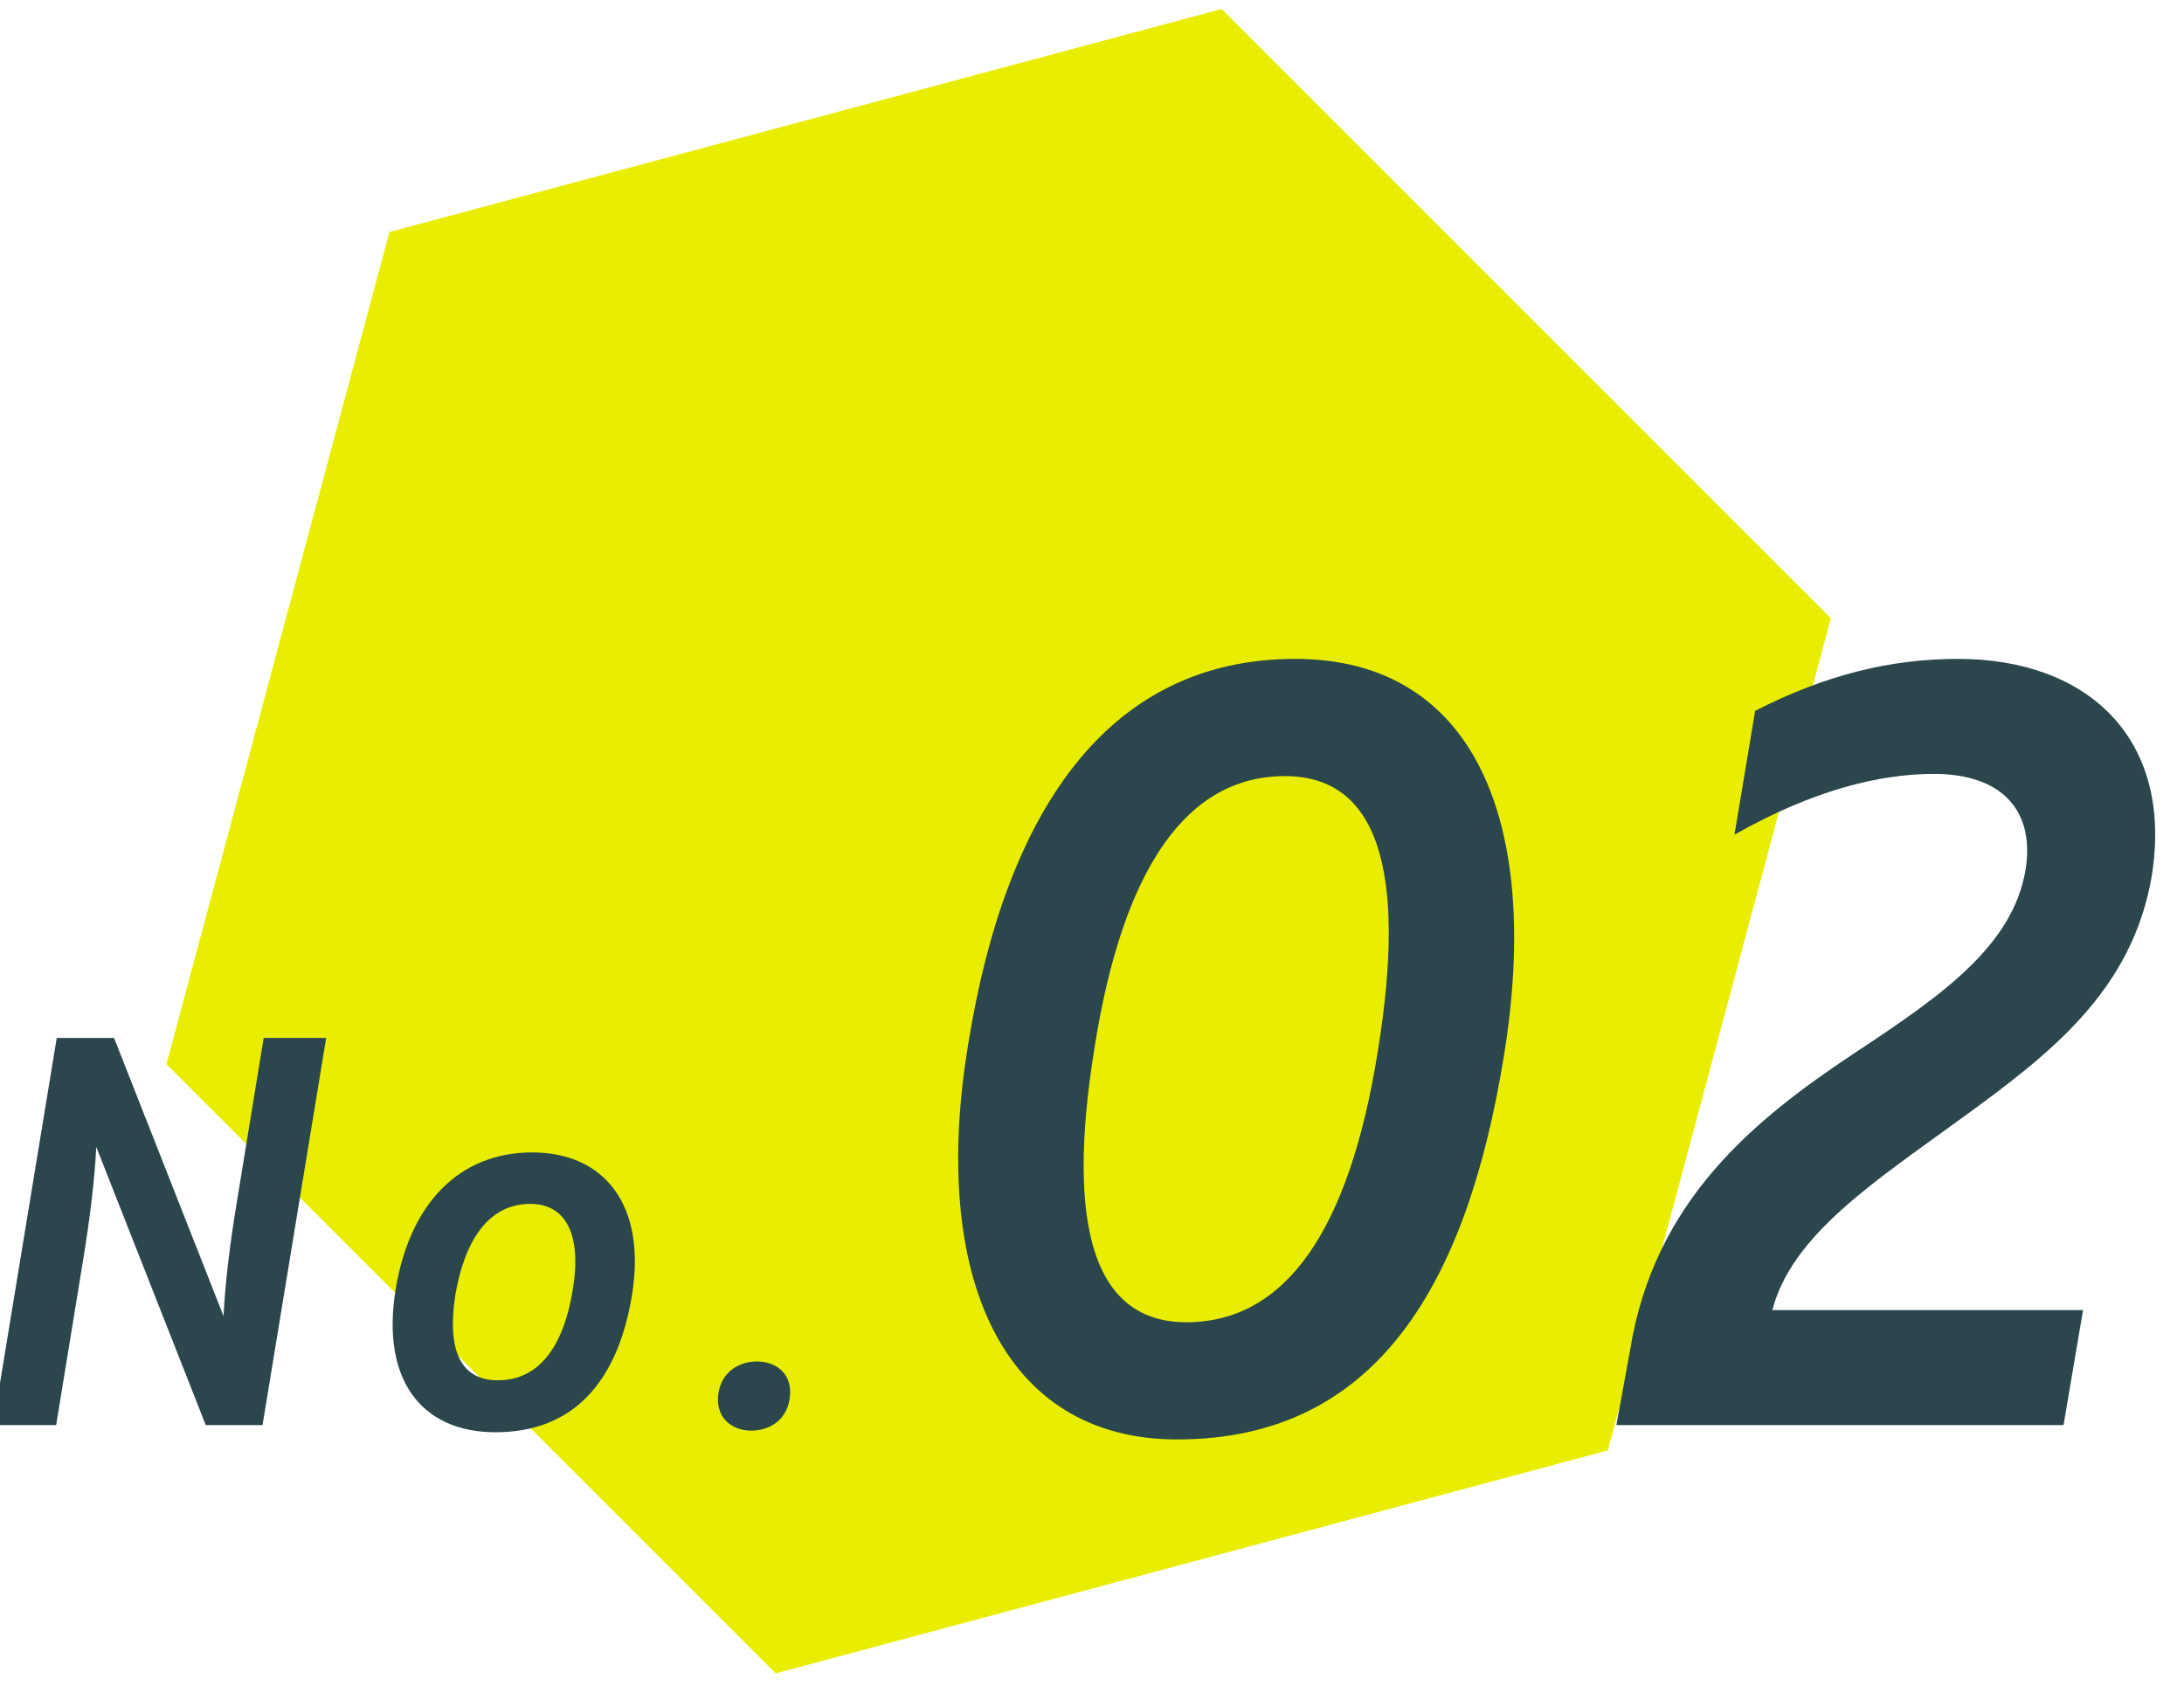
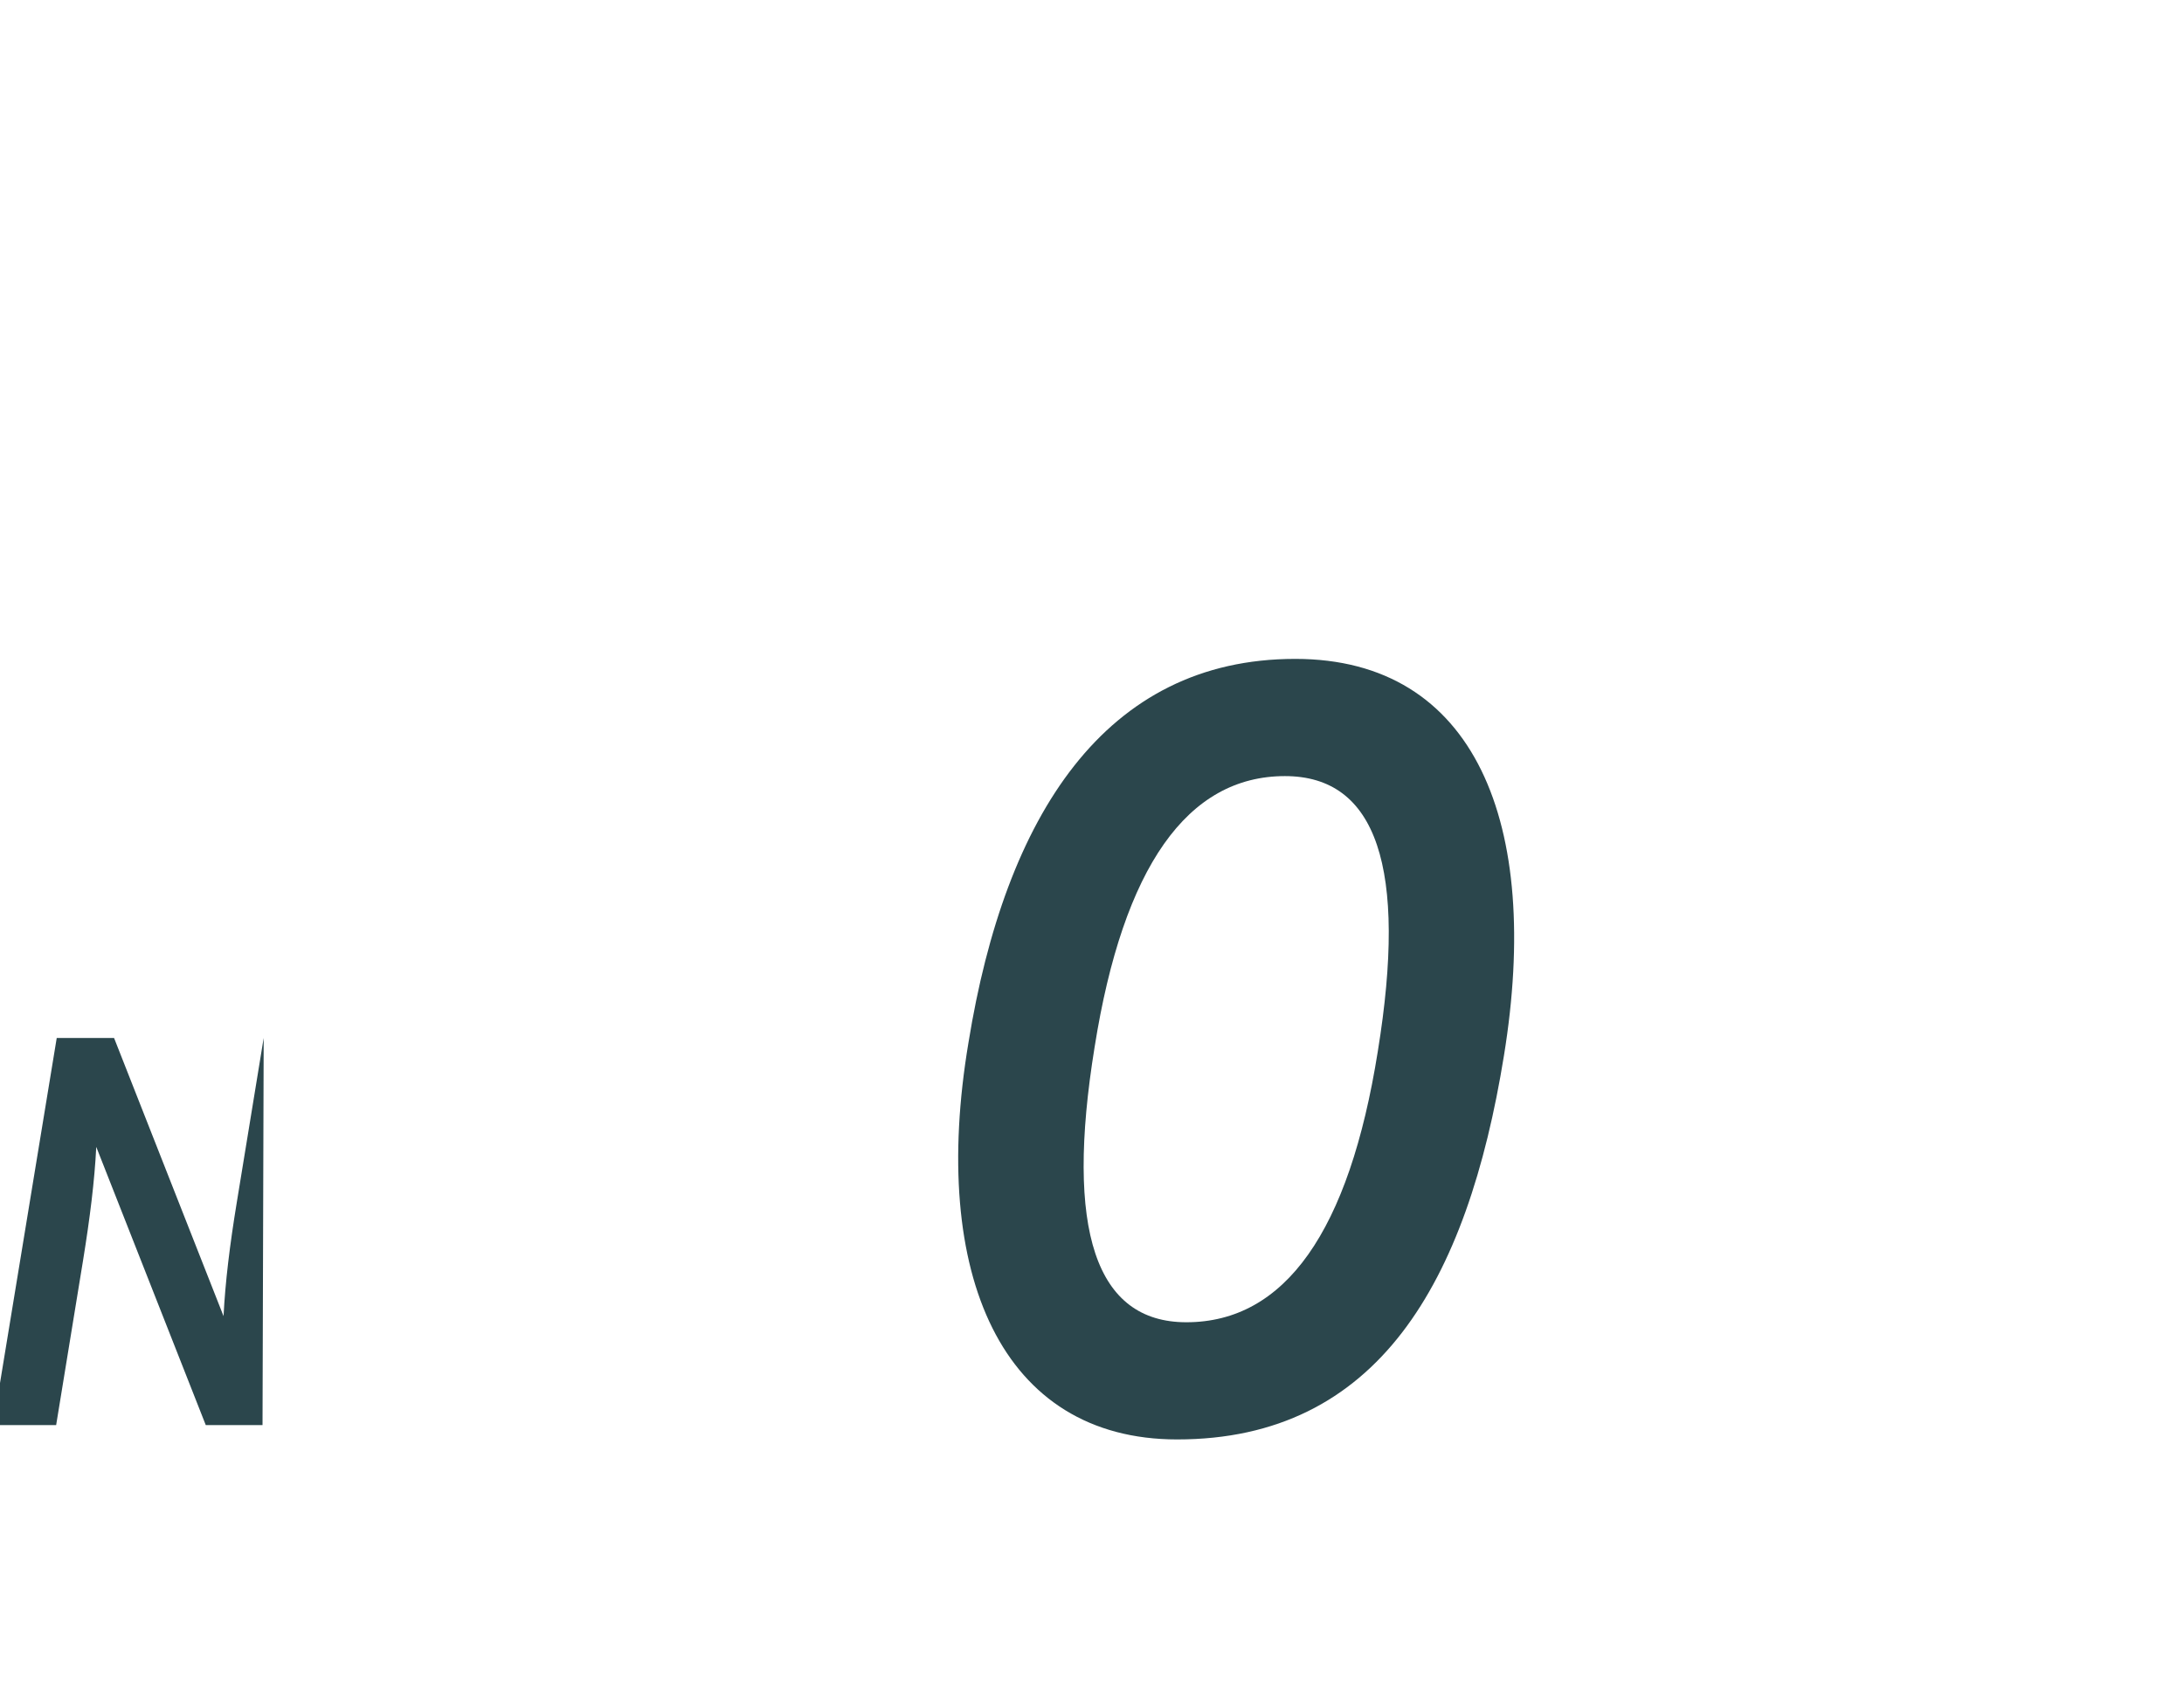
<svg xmlns="http://www.w3.org/2000/svg" version="1.1" id="レイヤー_1" x="0px" y="0px" viewBox="0 0 79 61" style="enable-background:new 0 0 79 61;" xml:space="preserve">
  <style type="text/css">
	.st0{fill:#E9EE00;}
	.st1{fill:#2B464C;}
</style>
-   <polygon class="st0" points="66.226,22.363 44.189,0.326 14.086,8.392 6.02,38.495 28.057,60.532 58.16,52.466 " />
  <g>
    <g>
-       <path class="st1" d="M2.052,37.547h2.074l3.96,10.062c0.062-1.24,0.228-2.581,0.477-4.102l0.975-5.961h2.26L9.496,51.55H7.443    L3.482,41.487c-0.062,1.24-0.228,2.561-0.477,4.102L2.031,51.55H-0.25L2.052,37.547z" />
-       <path class="st1" d="M22.857,46.869c-0.519,3.12-2.115,4.94-4.936,4.94c-2.675,0-4.147-1.9-3.608-5.181    c0.518-3.121,2.322-4.941,4.935-4.941S23.396,43.588,22.857,46.869z M18.004,49.93c1.431,0,2.364-1.12,2.716-3.281    c0.332-2.021-0.27-3.101-1.534-3.101c-1.41,0-2.343,1.141-2.717,3.301C16.159,48.869,16.677,49.93,18.004,49.93z" />
-       <path class="st1" d="M25.99,50.369c0.145-0.779,0.767-1.12,1.389-1.12c0.726,0,1.327,0.48,1.182,1.36    c-0.125,0.801-0.767,1.141-1.389,1.141C26.467,51.75,25.845,51.27,25.99,50.369z" />
+       <path class="st1" d="M2.052,37.547h2.074l3.96,10.062c0.062-1.24,0.228-2.581,0.477-4.102l0.975-5.961L9.496,51.55H7.443    L3.482,41.487c-0.062,1.24-0.228,2.561-0.477,4.102L2.031,51.55H-0.25L2.052,37.547z" />
      <path class="st1" d="M35.032,37.712c1.327-8.198,4.935-13.878,11.82-13.878c6.511,0,8.917,5.959,7.548,14.358    c-1.327,8.198-4.562,13.877-11.82,13.877C36.235,52.069,33.622,46.11,35.032,37.712z M42.912,47.83    c3.566,0,5.889-3.279,6.926-9.798c1.079-6.639-0.042-9.958-3.359-9.958c-3.525,0-5.848,3.279-6.884,9.798    C38.516,44.511,39.636,47.83,42.912,47.83z" />
-       <path class="st1" d="M77.836,31.673c-0.705,4.159-3.649,6.439-6.967,8.839c-3.069,2.239-6.055,4.159-6.76,6.879h11.239    l-0.705,4.159H58.468l0.498-2.72c0.871-5.398,4.479-8.318,8.087-10.718c3.152-2.08,5.765-3.88,6.221-6.679    c0.332-2.16-0.913-3.439-3.318-3.439c-1.991,0-4.396,0.6-7.216,2.199l0.747-4.479c2.571-1.319,4.935-1.88,7.341-1.88    C75.514,23.834,78.624,26.714,77.836,31.673z" />
    </g>
  </g>
  <g>
</g>
  <g>
</g>
  <g>
</g>
  <g>
</g>
  <g>
</g>
  <g>
</g>
  <g>
</g>
  <g>
</g>
  <g>
</g>
  <g>
</g>
  <g>
</g>
  <g>
</g>
  <g>
</g>
  <g>
</g>
  <g>
</g>
</svg>